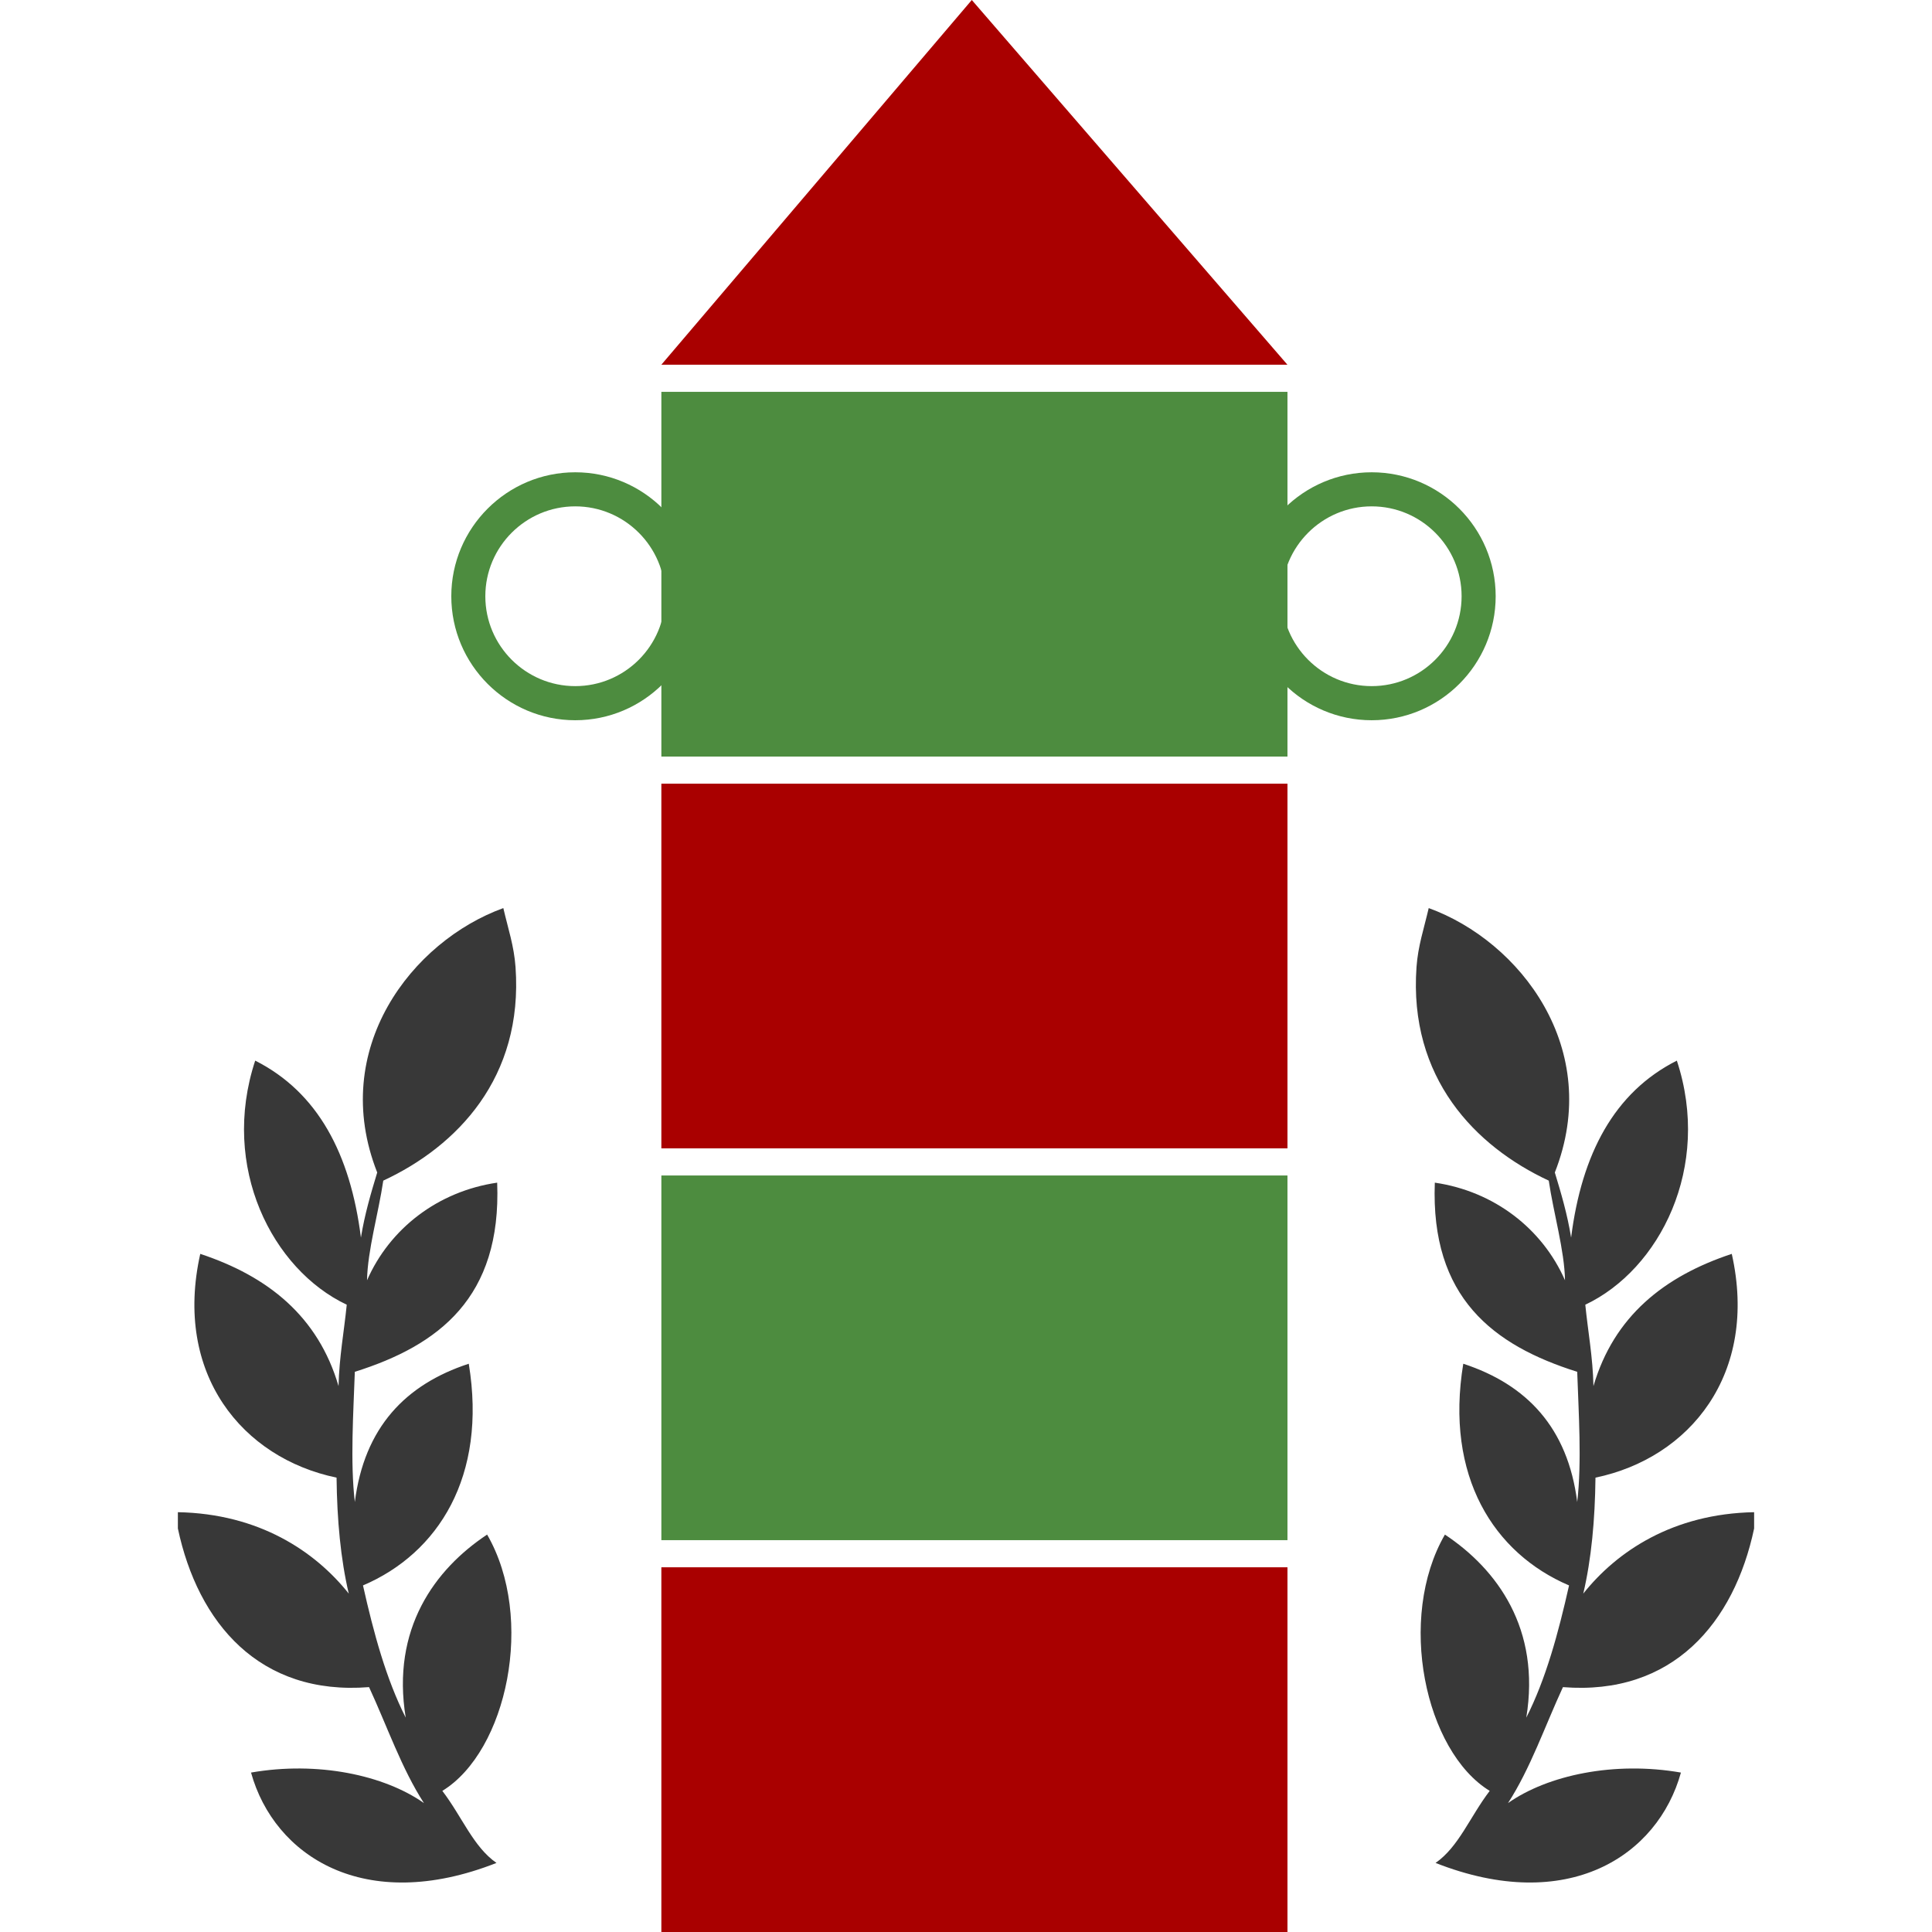
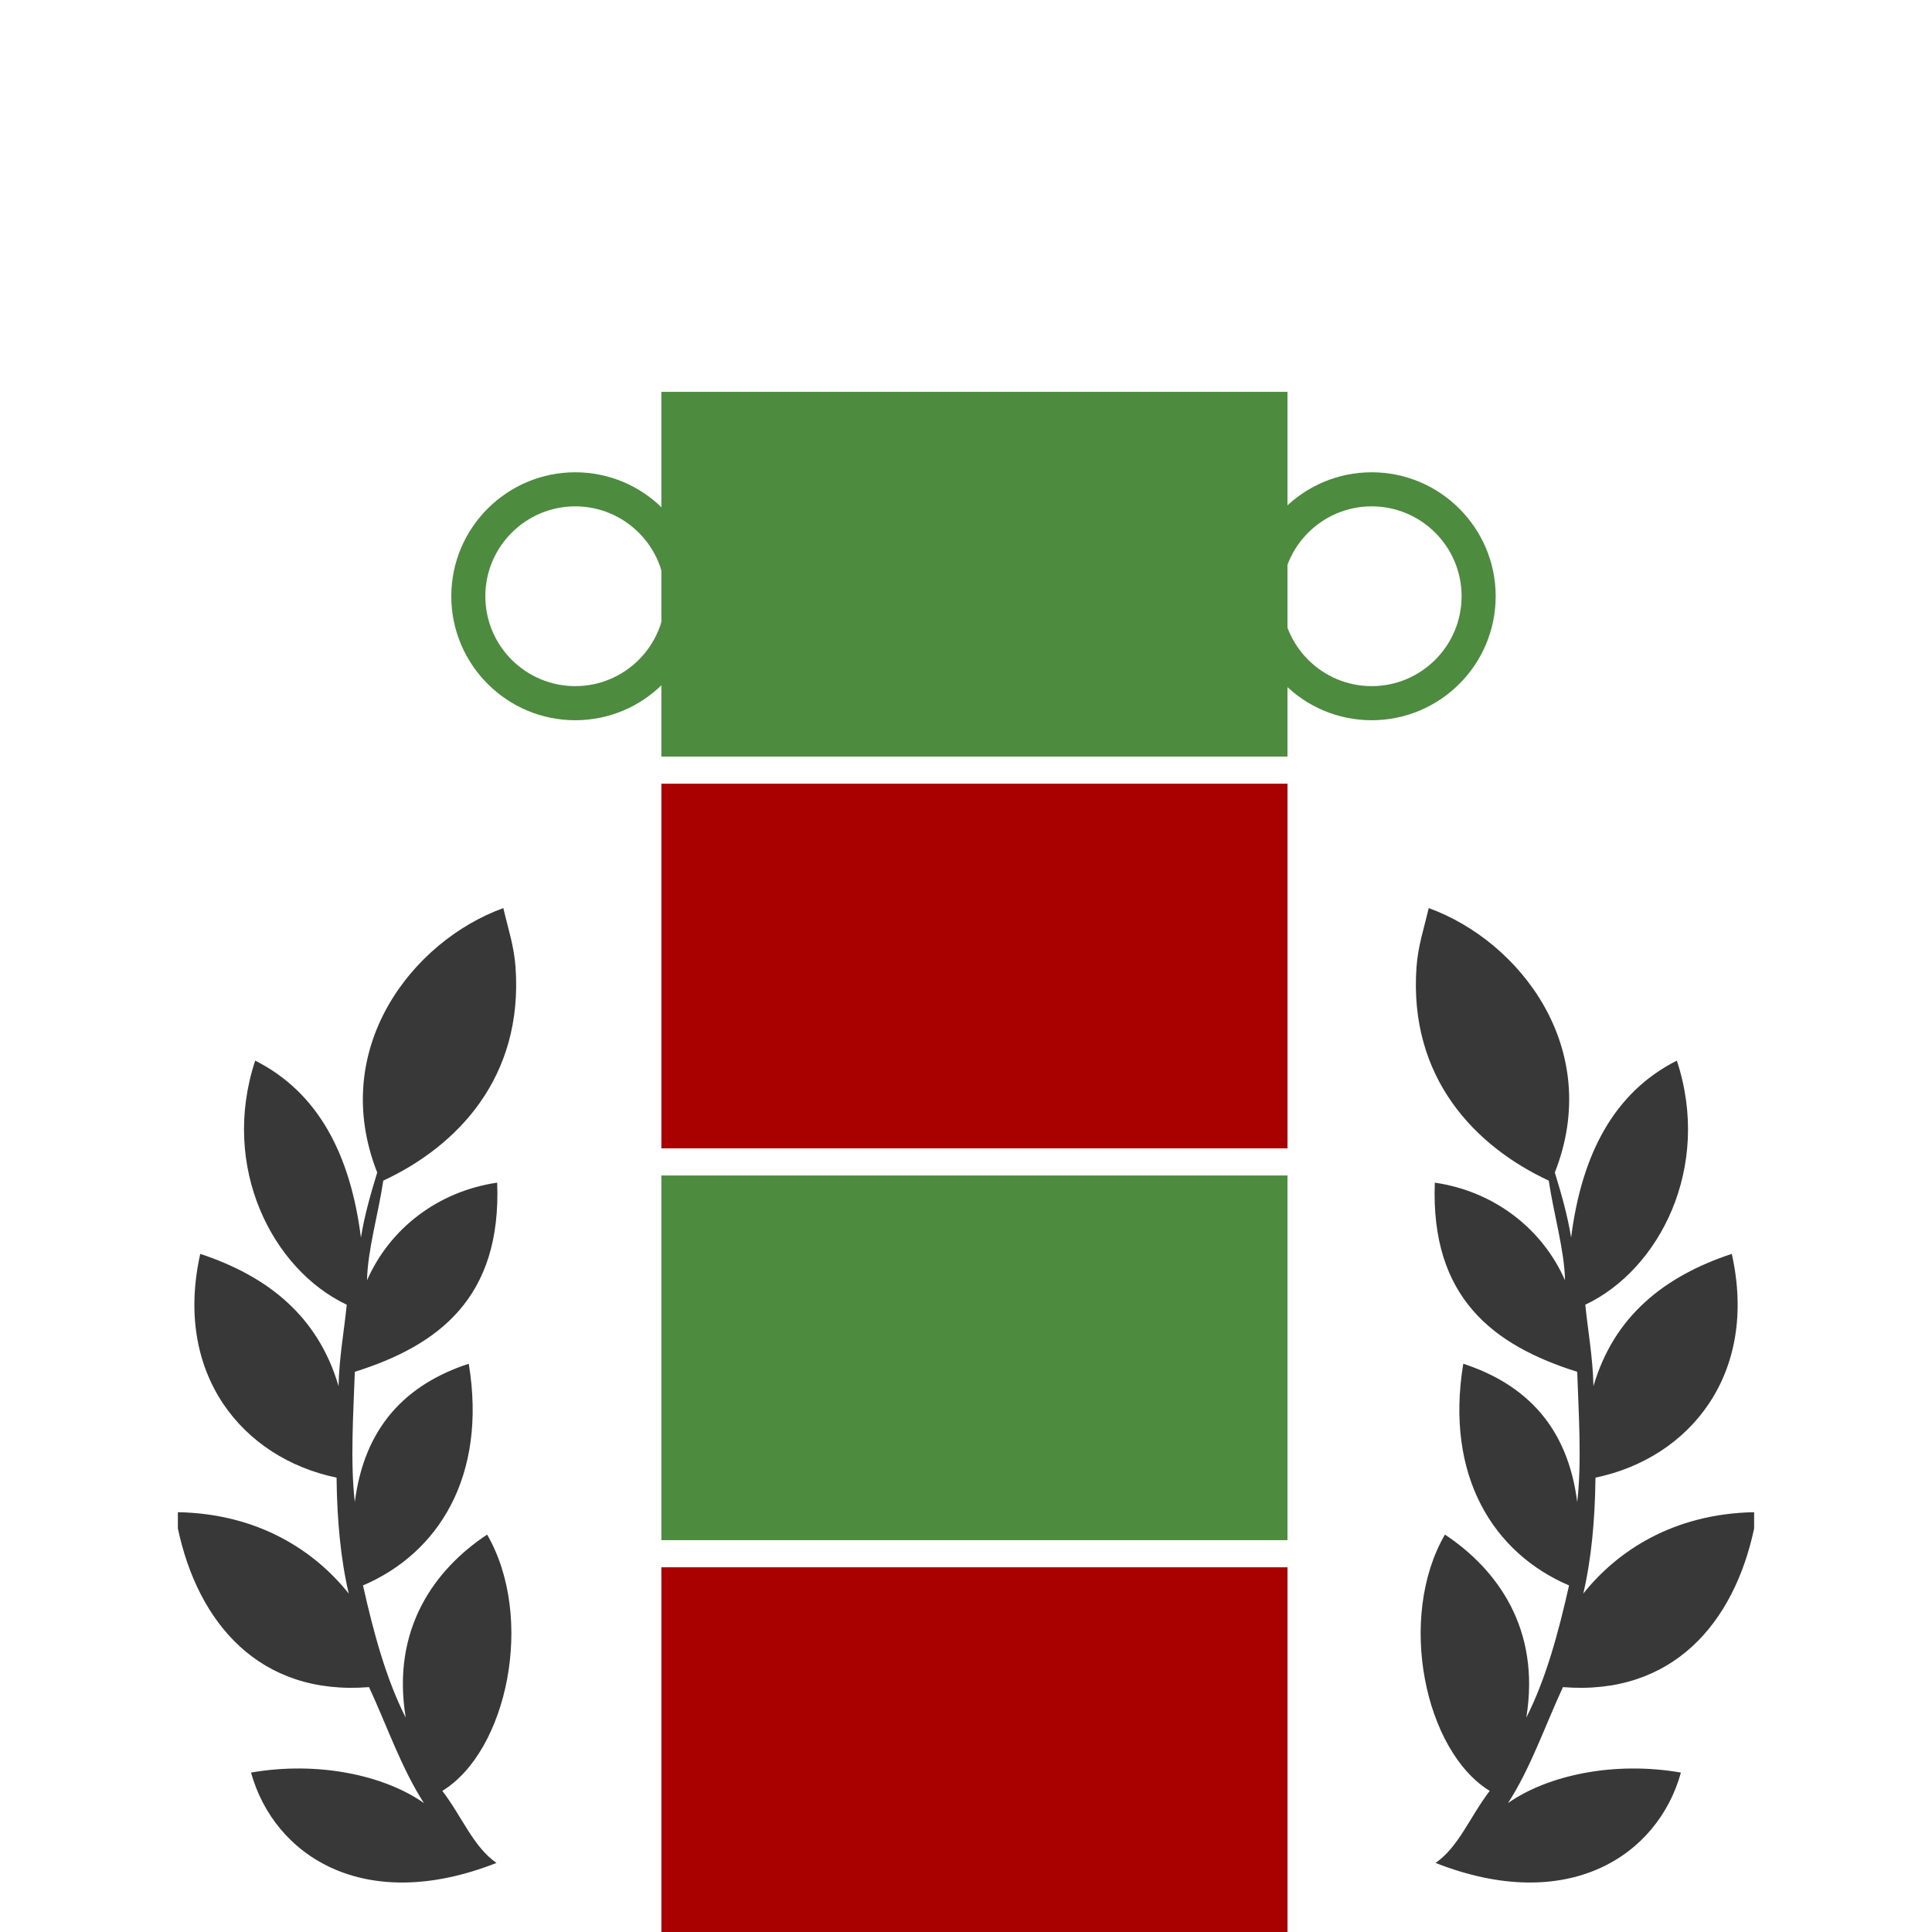
<svg xmlns="http://www.w3.org/2000/svg" version="1.1" id="Слой_1" x="0px" y="0px" width="44px" height="44px" viewBox="0 0 44 44" enable-background="new 0 0 44 44" xml:space="preserve">
  <g>
    <g>
      <rect x="15.062" y="35.694" fill-rule="evenodd" clip-rule="evenodd" fill="#A90000" width="14.259" height="8.306" />
    </g>
    <g>
      <rect x="15.062" y="26.771" fill-rule="evenodd" clip-rule="evenodd" fill="#4D8C3F" width="14.259" height="8.305" />
    </g>
    <g>
      <rect x="15.062" y="17.848" fill-rule="evenodd" clip-rule="evenodd" fill="#A90000" width="14.259" height="8.305" />
    </g>
    <g>
      <rect x="15.062" y="8.924" fill-rule="evenodd" clip-rule="evenodd" fill="#4D8C3F" width="14.259" height="8.306" />
    </g>
    <g>
-       <polygon fill-rule="evenodd" clip-rule="evenodd" fill="#A90000" points="29.32,8.306 15.062,8.306 22.132,0   " />
-     </g>
+       </g>
    <g>
      <path fill="#4D8C3F" d="M13.101,16.403c-1.557,0-2.823-1.267-2.823-2.824c0-1.557,1.267-2.823,2.823-2.823    s2.823,1.267,2.823,2.823C15.924,15.137,14.657,16.403,13.101,16.403z M13.101,11.532c-1.129,0-2.048,0.918-2.048,2.047    s0.919,2.047,2.048,2.047s2.048-0.918,2.048-2.047S14.229,11.532,13.101,11.532z" />
    </g>
    <g>
      <path fill="#4D8C3F" d="M31.239,16.403c-1.557,0-2.823-1.267-2.823-2.824c0-1.557,1.267-2.823,2.823-2.823    c1.558,0,2.824,1.267,2.824,2.823C34.063,15.137,32.797,16.403,31.239,16.403z M31.239,11.532c-1.129,0-2.047,0.918-2.047,2.047    s0.918,2.047,2.047,2.047c1.13,0,2.048-0.918,2.048-2.047S32.369,11.532,31.239,11.532z" />
    </g>
    <g>
      <g>
        <path fill-rule="evenodd" clip-rule="evenodd" fill="#383838" d="M32.694,42.427c0.528-0.367,0.779-1.045,1.233-1.641     c-1.474-0.902-2.12-3.933-1.02-5.837c1.192,0.791,2.184,2.148,1.853,4.169c0.447-0.881,0.73-1.926,0.974-3.011     c-1.713-0.731-2.831-2.483-2.409-5.049c1.442,0.473,2.379,1.451,2.595,3.149c0.107-0.911,0.031-2.038,0-2.965     c-1.914-0.603-3.343-1.691-3.243-4.308c1.348,0.197,2.446,1.043,2.965,2.224c-0.012-0.683-0.262-1.529-0.37-2.27     c-1.678-0.781-3.192-2.342-3.012-4.864c0.035-0.484,0.166-0.861,0.278-1.343c2.077,0.753,3.982,3.204,2.872,6.022     c0.144,0.474,0.285,0.95,0.371,1.482c0.241-1.905,0.982-3.31,2.408-4.03c0.8,2.426-0.391,4.758-2.085,5.559     c0.062,0.618,0.171,1.189,0.186,1.853c0.466-1.588,1.607-2.5,3.15-3.011c0.613,2.736-0.959,4.651-3.104,5.096     c-0.011,0.963-0.093,1.854-0.278,2.641c0.767-0.963,2.041-1.819,3.891-1.854c0,0.125,0,0.247,0,0.371     c-0.455,2.149-1.855,3.812-4.354,3.613c-0.41,0.887-0.741,1.854-1.251,2.641c0.903-0.636,2.418-0.96,3.938-0.695     C37.756,42.268,35.702,43.612,32.694,42.427" />
      </g>
    </g>
    <g>
      <g>
        <path fill-rule="evenodd" clip-rule="evenodd" fill="#383838" d="M11.307,42.427c-0.528-0.367-0.779-1.045-1.233-1.641     c1.473-0.902,2.12-3.933,1.02-5.837c-1.193,0.791-2.185,2.148-1.854,4.169c-0.446-0.881-0.73-1.926-0.973-3.011     c1.713-0.731,2.83-2.483,2.409-5.049c-1.442,0.473-2.379,1.451-2.595,3.149c-0.107-0.911-0.032-2.038,0-2.965     c1.914-0.603,3.343-1.691,3.242-4.308c-1.347,0.197-2.446,1.043-2.964,2.224c0.012-0.683,0.261-1.529,0.37-2.27     c1.678-0.781,3.192-2.342,3.012-4.864c-0.035-0.484-0.166-0.861-0.278-1.343c-2.077,0.753-3.982,3.204-2.872,6.022     c-0.144,0.474-0.285,0.95-0.371,1.482c-0.241-1.905-0.982-3.31-2.408-4.03c-0.8,2.426,0.391,4.758,2.085,5.559     c-0.062,0.618-0.171,1.189-0.187,1.853c-0.465-1.588-1.606-2.5-3.149-3.011c-0.613,2.736,0.959,4.651,3.104,5.096     c0.011,0.963,0.093,1.854,0.278,2.641C7.176,35.33,5.9,34.474,4.051,34.439c0,0.125,0,0.247,0,0.371     c0.456,2.149,1.856,3.812,4.354,3.613c0.41,0.887,0.741,1.854,1.25,2.641c-0.903-0.636-2.417-0.96-3.938-0.695     C6.245,42.268,8.299,43.612,11.307,42.427" />
      </g>
    </g>
  </g>
</svg>